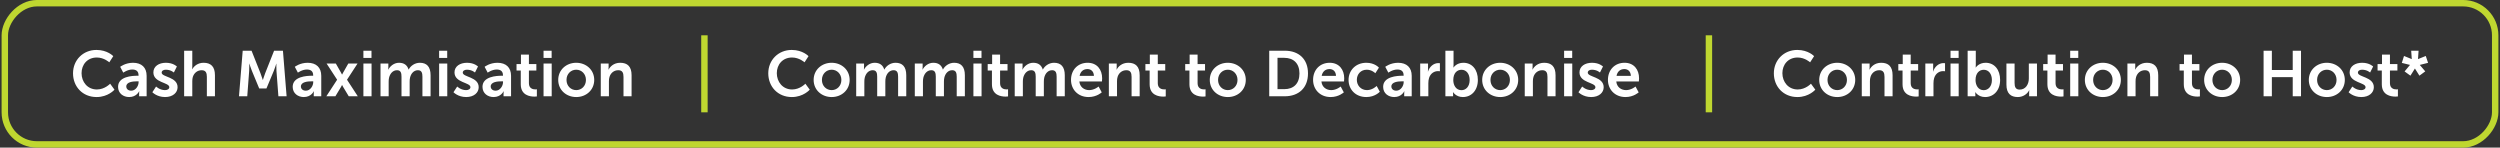
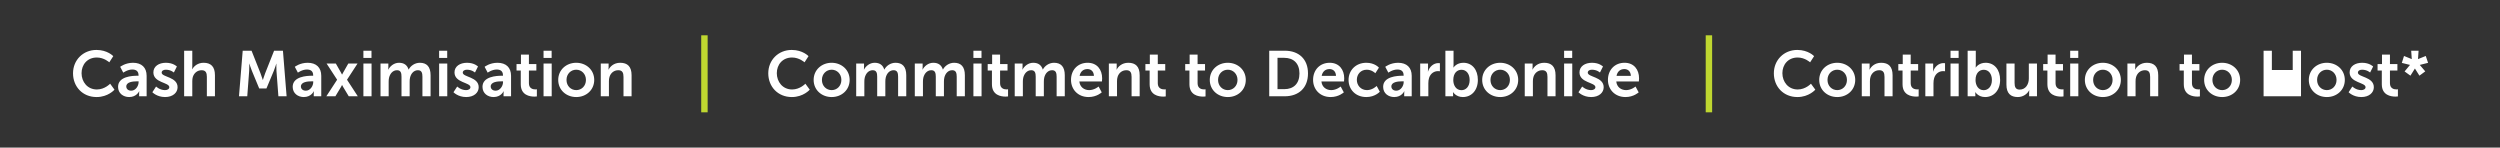
<svg xmlns="http://www.w3.org/2000/svg" width="779" height="46" viewBox="0 0 779 46" fill="none">
  <rect x="0" y="0" width="779" height="46" fill="#333333" stroke="none" />
-   <rect width="776" height="44" rx="10" transform="matrix(1 0 0 -1 1.5 45)" stroke="#BFD730" stroke-width="2" />
  <path d="M22.754 22.84C22.754 18.72 25.874 15.56 30.054 15.56C33.514 15.56 35.294 17.5 35.294 17.5L34.054 19.42C34.054 19.42 32.434 17.92 30.174 17.92C27.174 17.92 25.414 20.16 25.414 22.8C25.414 25.5 27.234 27.88 30.194 27.88C32.654 27.88 34.314 26.08 34.314 26.08L35.674 27.94C35.674 27.94 33.714 30.24 30.094 30.24C25.754 30.24 22.754 27.02 22.754 22.84ZM36.79 27.06C36.79 23.82 41.17 23.6 42.83 23.6H43.17V23.46C43.17 22.12 42.33 21.66 41.21 21.66C39.75 21.66 38.41 22.64 38.41 22.64L37.45 20.82C37.45 20.82 39.03 19.56 41.45 19.56C44.13 19.56 45.69 21.04 45.69 23.62V30H43.35V29.16C43.35 28.76 43.39 28.44 43.39 28.44H43.35C43.37 28.44 42.57 30.24 40.25 30.24C38.43 30.24 36.79 29.1 36.79 27.06ZM39.35 26.94C39.35 27.62 39.85 28.26 40.89 28.26C42.23 28.26 43.19 26.82 43.19 25.58V25.34H42.75C41.45 25.34 39.35 25.52 39.35 26.94ZM47.474 28.74L48.634 26.96C48.634 26.96 49.754 28.08 51.414 28.08C52.134 28.08 52.754 27.76 52.754 27.16C52.754 25.64 47.794 25.84 47.794 22.56C47.794 20.66 49.494 19.56 51.694 19.56C53.994 19.56 55.114 20.72 55.114 20.72L54.174 22.6C54.174 22.6 53.234 21.72 51.674 21.72C51.014 21.72 50.374 22 50.374 22.64C50.374 24.08 55.334 23.9 55.334 27.18C55.334 28.88 53.854 30.24 51.434 30.24C48.894 30.24 47.474 28.74 47.474 28.74ZM57.377 30V15.8H59.917V20.72C59.917 21.22 59.877 21.58 59.877 21.58H59.917C60.417 20.6 61.657 19.56 63.437 19.56C65.697 19.56 66.977 20.74 66.977 23.44V30H64.457V23.96C64.457 22.72 64.137 21.88 62.837 21.88C61.497 21.88 60.457 22.76 60.077 24C59.957 24.4 59.917 24.84 59.917 25.32V30H57.377ZM74.466 30L75.626 15.8H78.385L81.165 22.82C81.486 23.66 81.885 24.9 81.885 24.9H81.925C81.925 24.9 82.305 23.66 82.626 22.82L85.406 15.8H88.165L89.305 30H86.746L86.145 22.06C86.085 21.12 86.126 19.86 86.126 19.86H86.085C86.085 19.86 85.665 21.24 85.326 22.06L83.025 27.56H80.766L78.486 22.06C78.145 21.24 77.706 19.84 77.706 19.84H77.665C77.665 19.84 77.706 21.12 77.645 22.06L77.046 30H74.466ZM91.204 27.06C91.204 23.82 95.584 23.6 97.244 23.6H97.584V23.46C97.584 22.12 96.744 21.66 95.624 21.66C94.164 21.66 92.824 22.64 92.824 22.64L91.864 20.82C91.864 20.82 93.444 19.56 95.864 19.56C98.544 19.56 100.104 21.04 100.104 23.62V30H97.764V29.16C97.764 28.76 97.804 28.44 97.804 28.44H97.764C97.784 28.44 96.984 30.24 94.664 30.24C92.844 30.24 91.204 29.1 91.204 27.06ZM93.764 26.94C93.764 27.62 94.264 28.26 95.304 28.26C96.644 28.26 97.604 26.82 97.604 25.58V25.34H97.164C95.864 25.34 93.764 25.52 93.764 26.94ZM106.608 26.5H106.568C106.568 26.5 106.428 26.82 106.288 27.04L104.508 30H101.688L105.048 24.84L101.768 19.8H104.648L106.228 22.58C106.388 22.84 106.568 23.22 106.568 23.22H106.608C106.608 23.22 106.788 22.84 106.948 22.58L108.528 19.8H111.408L108.128 24.84L111.488 30H108.668L106.888 27.04C106.748 26.82 106.608 26.5 106.608 26.5ZM113.236 18.06V15.8H115.756V18.06H113.236ZM113.236 30V19.8H115.776V30H113.236ZM118.568 30V19.8H121.008V20.98C121.008 21.36 120.968 21.68 120.968 21.68H121.008C121.508 20.68 122.728 19.56 124.328 19.56C125.888 19.56 126.888 20.28 127.308 21.66H127.348C127.908 20.56 129.228 19.56 130.828 19.56C132.948 19.56 134.168 20.76 134.168 23.44V30H131.628V23.92C131.628 22.76 131.408 21.88 130.228 21.88C128.928 21.88 128.068 22.92 127.768 24.2C127.668 24.6 127.648 25.04 127.648 25.52V30H125.108V23.92C125.108 22.82 124.928 21.88 123.728 21.88C122.408 21.88 121.548 22.92 121.228 24.22C121.128 24.6 121.108 25.06 121.108 25.52V30H118.568ZM136.83 18.06V15.8H139.35V18.06H136.83ZM136.83 30V19.8H139.37V30H136.83ZM141.302 28.74L142.462 26.96C142.462 26.96 143.582 28.08 145.242 28.08C145.962 28.08 146.582 27.76 146.582 27.16C146.582 25.64 141.622 25.84 141.622 22.56C141.622 20.66 143.322 19.56 145.522 19.56C147.822 19.56 148.942 20.72 148.942 20.72L148.002 22.6C148.002 22.6 147.062 21.72 145.502 21.72C144.842 21.72 144.202 22 144.202 22.64C144.202 24.08 149.162 23.9 149.162 27.18C149.162 28.88 147.682 30.24 145.262 30.24C142.722 30.24 141.302 28.74 141.302 28.74ZM150.345 27.06C150.345 23.82 154.725 23.6 156.385 23.6H156.725V23.46C156.725 22.12 155.885 21.66 154.765 21.66C153.305 21.66 151.965 22.64 151.965 22.64L151.005 20.82C151.005 20.82 152.585 19.56 155.005 19.56C157.685 19.56 159.245 21.04 159.245 23.62V30H156.905V29.16C156.905 28.76 156.945 28.44 156.945 28.44H156.905C156.925 28.44 156.125 30.24 153.805 30.24C151.985 30.24 150.345 29.1 150.345 27.06ZM152.905 26.94C152.905 27.62 153.405 28.26 154.445 28.26C155.785 28.26 156.745 26.82 156.745 25.58V25.34H156.305C155.005 25.34 152.905 25.52 152.905 26.94ZM162.27 26.26V21.98H160.95V19.96H162.33V17.02H164.81V19.96H167.13V21.98H164.81V25.94C164.81 27.62 166.13 27.86 166.83 27.86C167.11 27.86 167.29 27.82 167.29 27.82V30.04C167.29 30.04 166.99 30.1 166.51 30.1C165.09 30.1 162.27 29.68 162.27 26.26ZM169.369 18.06V15.8H171.889V18.06H169.369ZM169.369 30V19.8H171.909V30H169.369ZM173.941 24.9C173.941 21.78 176.441 19.56 179.541 19.56C182.661 19.56 185.161 21.78 185.161 24.9C185.161 28.04 182.661 30.24 179.561 30.24C176.441 30.24 173.941 28.04 173.941 24.9ZM176.521 24.9C176.521 26.8 177.901 28.08 179.561 28.08C181.201 28.08 182.581 26.8 182.581 24.9C182.581 23.02 181.201 21.72 179.561 21.72C177.901 21.72 176.521 23.02 176.521 24.9ZM187.201 30V19.8H189.641V20.98C189.641 21.36 189.601 21.68 189.601 21.68H189.641C190.081 20.82 191.201 19.56 193.261 19.56C195.521 19.56 196.801 20.74 196.801 23.44V30H194.281V23.96C194.281 22.72 193.961 21.88 192.661 21.88C191.301 21.88 190.301 22.74 189.921 23.96C189.781 24.38 189.741 24.84 189.741 25.32V30H187.201Z" fill="white" />
  <line x1="219.5" y1="11" x2="219.5" y2="35" stroke="#BFD730" stroke-width="2" />
  <path d="M239.394 22.84C239.394 18.72 242.514 15.56 246.694 15.56C250.154 15.56 251.934 17.5 251.934 17.5L250.694 19.42C250.694 19.42 249.074 17.92 246.814 17.92C243.814 17.92 242.054 20.16 242.054 22.8C242.054 25.5 243.874 27.88 246.834 27.88C249.294 27.88 250.954 26.08 250.954 26.08L252.314 27.94C252.314 27.94 250.354 30.24 246.734 30.24C242.394 30.24 239.394 27.02 239.394 22.84ZM253.531 24.9C253.531 21.78 256.031 19.56 259.131 19.56C262.251 19.56 264.751 21.78 264.751 24.9C264.751 28.04 262.251 30.24 259.151 30.24C256.031 30.24 253.531 28.04 253.531 24.9ZM256.111 24.9C256.111 26.8 257.491 28.08 259.151 28.08C260.791 28.08 262.171 26.8 262.171 24.9C262.171 23.02 260.791 21.72 259.151 21.72C257.491 21.72 256.111 23.02 256.111 24.9ZM266.791 30V19.8H269.231V20.98C269.231 21.36 269.191 21.68 269.191 21.68H269.231C269.731 20.68 270.951 19.56 272.551 19.56C274.111 19.56 275.111 20.28 275.531 21.66H275.571C276.131 20.56 277.451 19.56 279.051 19.56C281.171 19.56 282.391 20.76 282.391 23.44V30H279.851V23.92C279.851 22.76 279.631 21.88 278.451 21.88C277.151 21.88 276.291 22.92 275.991 24.2C275.891 24.6 275.871 25.04 275.871 25.52V30H273.331V23.92C273.331 22.82 273.151 21.88 271.951 21.88C270.631 21.88 269.771 22.92 269.451 24.22C269.351 24.6 269.331 25.06 269.331 25.52V30H266.791ZM285.052 30V19.8H287.492V20.98C287.492 21.36 287.452 21.68 287.452 21.68H287.492C287.992 20.68 289.212 19.56 290.812 19.56C292.372 19.56 293.372 20.28 293.792 21.66H293.832C294.392 20.56 295.712 19.56 297.312 19.56C299.432 19.56 300.652 20.76 300.652 23.44V30H298.112V23.92C298.112 22.76 297.892 21.88 296.712 21.88C295.412 21.88 294.552 22.92 294.252 24.2C294.152 24.6 294.132 25.04 294.132 25.52V30H291.592V23.92C291.592 22.82 291.412 21.88 290.212 21.88C288.892 21.88 288.032 22.92 287.712 24.22C287.612 24.6 287.592 25.06 287.592 25.52V30H285.052ZM303.314 18.06V15.8H305.834V18.06H303.314ZM303.314 30V19.8H305.854V30H303.314ZM309.086 26.26V21.98H307.766V19.96H309.146V17.02H311.626V19.96H313.946V21.98H311.626V25.94C311.626 27.62 312.946 27.86 313.646 27.86C313.926 27.86 314.106 27.82 314.106 27.82V30.04C314.106 30.04 313.806 30.1 313.326 30.1C311.906 30.1 309.086 29.68 309.086 26.26ZM316.185 30V19.8H318.625V20.98C318.625 21.36 318.585 21.68 318.585 21.68H318.625C319.125 20.68 320.345 19.56 321.945 19.56C323.505 19.56 324.505 20.28 324.925 21.66H324.965C325.525 20.56 326.845 19.56 328.445 19.56C330.565 19.56 331.785 20.76 331.785 23.44V30H329.245V23.92C329.245 22.76 329.025 21.88 327.845 21.88C326.545 21.88 325.685 22.92 325.385 24.2C325.285 24.6 325.265 25.04 325.265 25.52V30H322.725V23.92C322.725 22.82 322.545 21.88 321.345 21.88C320.025 21.88 319.165 22.92 318.845 24.22C318.745 24.6 318.725 25.06 318.725 25.52V30H316.185ZM333.727 24.9C333.727 21.76 335.867 19.56 338.907 19.56C341.847 19.56 343.427 21.7 343.427 24.4C343.427 24.7 343.367 25.38 343.367 25.38H336.327C336.487 27.16 337.867 28.08 339.387 28.08C341.027 28.08 342.327 26.96 342.327 26.96L343.307 28.78C343.307 28.78 341.747 30.24 339.207 30.24C335.827 30.24 333.727 27.8 333.727 24.9ZM336.407 23.64H340.867C340.827 22.26 339.967 21.52 338.847 21.52C337.547 21.52 336.647 22.32 336.407 23.64ZM345.521 30V19.8H347.961V20.98C347.961 21.36 347.921 21.68 347.921 21.68H347.961C348.401 20.82 349.521 19.56 351.581 19.56C353.841 19.56 355.121 20.74 355.121 23.44V30H352.601V23.96C352.601 22.72 352.281 21.88 350.981 21.88C349.621 21.88 348.621 22.74 348.241 23.96C348.101 24.38 348.061 24.84 348.061 25.32V30H345.521ZM358.227 26.26V21.98H356.907V19.96H358.287V17.02H360.767V19.96H363.087V21.98H360.767V25.94C360.767 27.62 362.087 27.86 362.787 27.86C363.067 27.86 363.247 27.82 363.247 27.82V30.04C363.247 30.04 362.947 30.1 362.467 30.1C361.047 30.1 358.227 29.68 358.227 26.26ZM370.629 26.26V21.98H369.309V19.96H370.689V17.02H373.169V19.96H375.489V21.98H373.169V25.94C373.169 27.62 374.489 27.86 375.189 27.86C375.469 27.86 375.649 27.82 375.649 27.82V30.04C375.649 30.04 375.349 30.1 374.869 30.1C373.449 30.1 370.629 29.68 370.629 26.26ZM376.968 24.9C376.968 21.78 379.468 19.56 382.568 19.56C385.688 19.56 388.188 21.78 388.188 24.9C388.188 28.04 385.688 30.24 382.588 30.24C379.468 30.24 376.968 28.04 376.968 24.9ZM379.548 24.9C379.548 26.8 380.928 28.08 382.588 28.08C384.228 28.08 385.608 26.8 385.608 24.9C385.608 23.02 384.228 21.72 382.588 21.72C380.928 21.72 379.548 23.02 379.548 24.9ZM395.491 30V15.8H400.331C404.711 15.8 407.571 18.4 407.571 22.88C407.571 27.36 404.711 30 400.331 30H395.491ZM398.071 27.78H400.191C403.071 27.78 404.911 26.08 404.911 22.88C404.911 19.72 403.031 18.02 400.191 18.02H398.071V27.78ZM409.157 24.9C409.157 21.76 411.297 19.56 414.337 19.56C417.277 19.56 418.857 21.7 418.857 24.4C418.857 24.7 418.797 25.38 418.797 25.38H411.757C411.917 27.16 413.297 28.08 414.817 28.08C416.457 28.08 417.757 26.96 417.757 26.96L418.737 28.78C418.737 28.78 417.177 30.24 414.637 30.24C411.257 30.24 409.157 27.8 409.157 24.9ZM411.837 23.64H416.297C416.257 22.26 415.397 21.52 414.277 21.52C412.977 21.52 412.077 22.32 411.837 23.64ZM420.211 24.9C420.211 22 422.371 19.56 425.751 19.56C428.411 19.56 429.671 21.08 429.671 21.08L428.551 22.82C428.551 22.82 427.491 21.72 425.891 21.72C424.011 21.72 422.791 23.14 422.791 24.88C422.791 26.6 424.031 28.08 425.971 28.08C427.691 28.08 428.971 26.78 428.971 26.78L429.951 28.58C429.951 28.58 428.491 30.24 425.751 30.24C422.371 30.24 420.211 27.86 420.211 24.9ZM430.989 27.06C430.989 23.82 435.369 23.6 437.029 23.6H437.369V23.46C437.369 22.12 436.529 21.66 435.409 21.66C433.949 21.66 432.609 22.64 432.609 22.64L431.649 20.82C431.649 20.82 433.229 19.56 435.649 19.56C438.329 19.56 439.889 21.04 439.889 23.62V30H437.549V29.16C437.549 28.76 437.589 28.44 437.589 28.44H437.549C437.569 28.44 436.769 30.24 434.449 30.24C432.629 30.24 430.989 29.1 430.989 27.06ZM433.549 26.94C433.549 27.62 434.049 28.26 435.089 28.26C436.429 28.26 437.389 26.82 437.389 25.58V25.34H436.949C435.649 25.34 433.549 25.52 433.549 26.94ZM442.533 30V19.8H444.973V21.56C444.973 21.94 444.933 22.28 444.933 22.28H444.973C445.433 20.82 446.653 19.66 448.213 19.66C448.453 19.66 448.673 19.7 448.673 19.7V22.2C448.673 22.2 448.413 22.16 448.073 22.16C446.993 22.16 445.773 22.78 445.293 24.3C445.133 24.8 445.073 25.36 445.073 25.96V30H442.533ZM450.384 30V15.8H452.924V20.18C452.924 20.68 452.884 21.04 452.884 21.04H452.924C452.924 21.04 453.824 19.56 455.984 19.56C458.744 19.56 460.504 21.74 460.504 24.9C460.504 28.14 458.524 30.24 455.824 30.24C453.704 30.24 452.784 28.72 452.784 28.72H452.744C452.744 28.72 452.784 29.02 452.784 29.42V30H450.384ZM452.844 24.96C452.844 26.54 453.684 28.1 455.384 28.1C456.784 28.1 457.944 26.96 457.944 24.94C457.944 23 456.904 21.74 455.404 21.74C454.084 21.74 452.844 22.7 452.844 24.96ZM461.851 24.9C461.851 21.78 464.351 19.56 467.451 19.56C470.571 19.56 473.071 21.78 473.071 24.9C473.071 28.04 470.571 30.24 467.471 30.24C464.351 30.24 461.851 28.04 461.851 24.9ZM464.431 24.9C464.431 26.8 465.811 28.08 467.471 28.08C469.111 28.08 470.491 26.8 470.491 24.9C470.491 23.02 469.111 21.72 467.471 21.72C465.811 21.72 464.431 23.02 464.431 24.9ZM475.111 30V19.8H477.551V20.98C477.551 21.36 477.511 21.68 477.511 21.68H477.551C477.991 20.82 479.111 19.56 481.171 19.56C483.431 19.56 484.711 20.74 484.711 23.44V30H482.191V23.96C482.191 22.72 481.871 21.88 480.571 21.88C479.211 21.88 478.211 22.74 477.831 23.96C477.691 24.38 477.651 24.84 477.651 25.32V30H475.111ZM487.377 18.06V15.8H489.897V18.06H487.377ZM487.377 30V19.8H489.917V30H487.377ZM491.849 28.74L493.009 26.96C493.009 26.96 494.129 28.08 495.789 28.08C496.509 28.08 497.129 27.76 497.129 27.16C497.129 25.64 492.169 25.84 492.169 22.56C492.169 20.66 493.869 19.56 496.069 19.56C498.369 19.56 499.489 20.72 499.489 20.72L498.549 22.6C498.549 22.6 497.609 21.72 496.049 21.72C495.389 21.72 494.749 22 494.749 22.64C494.749 24.08 499.709 23.9 499.709 27.18C499.709 28.88 498.229 30.24 495.809 30.24C493.269 30.24 491.849 28.74 491.849 28.74ZM501.032 24.9C501.032 21.76 503.172 19.56 506.212 19.56C509.152 19.56 510.732 21.7 510.732 24.4C510.732 24.7 510.672 25.38 510.672 25.38H503.632C503.792 27.16 505.172 28.08 506.692 28.08C508.332 28.08 509.632 26.96 509.632 26.96L510.612 28.78C510.612 28.78 509.052 30.24 506.512 30.24C503.132 30.24 501.032 27.8 501.032 24.9ZM503.712 23.64H508.172C508.132 22.26 507.272 21.52 506.152 21.52C504.852 21.52 503.952 22.32 503.712 23.64Z" fill="white" />
  <line x1="532.5" y1="11" x2="532.5" y2="35" stroke="#BFD730" stroke-width="2" />
-   <path d="M552.732 22.84C552.732 18.72 555.852 15.56 560.032 15.56C563.492 15.56 565.272 17.5 565.272 17.5L564.032 19.42C564.032 19.42 562.412 17.92 560.152 17.92C557.152 17.92 555.392 20.16 555.392 22.8C555.392 25.5 557.212 27.88 560.172 27.88C562.632 27.88 564.292 26.08 564.292 26.08L565.652 27.94C565.652 27.94 563.692 30.24 560.072 30.24C555.732 30.24 552.732 27.02 552.732 22.84ZM566.869 24.9C566.869 21.78 569.369 19.56 572.469 19.56C575.589 19.56 578.089 21.78 578.089 24.9C578.089 28.04 575.589 30.24 572.489 30.24C569.369 30.24 566.869 28.04 566.869 24.9ZM569.449 24.9C569.449 26.8 570.829 28.08 572.489 28.08C574.129 28.08 575.509 26.8 575.509 24.9C575.509 23.02 574.129 21.72 572.489 21.72C570.829 21.72 569.449 23.02 569.449 24.9ZM580.129 30V19.8H582.569V20.98C582.569 21.36 582.529 21.68 582.529 21.68H582.569C583.009 20.82 584.129 19.56 586.189 19.56C588.449 19.56 589.729 20.74 589.729 23.44V30H587.209V23.96C587.209 22.72 586.889 21.88 585.589 21.88C584.229 21.88 583.229 22.74 582.849 23.96C582.709 24.38 582.669 24.84 582.669 25.32V30H580.129ZM592.834 26.26V21.98H591.514V19.96H592.894V17.02H595.374V19.96H597.694V21.98H595.374V25.94C595.374 27.62 596.694 27.86 597.394 27.86C597.674 27.86 597.854 27.82 597.854 27.82V30.04C597.854 30.04 597.554 30.1 597.074 30.1C595.654 30.1 592.834 29.68 592.834 26.26ZM599.933 30V19.8H602.373V21.56C602.373 21.94 602.333 22.28 602.333 22.28H602.373C602.833 20.82 604.053 19.66 605.613 19.66C605.853 19.66 606.073 19.7 606.073 19.7V22.2C606.073 22.2 605.813 22.16 605.473 22.16C604.393 22.16 603.173 22.78 602.693 24.3C602.533 24.8 602.473 25.36 602.473 25.96V30H599.933ZM607.785 18.06V15.8H610.305V18.06H607.785ZM607.785 30V19.8H610.325V30H607.785ZM613.117 30V15.8H615.657V20.18C615.657 20.68 615.617 21.04 615.617 21.04H615.657C615.657 21.04 616.557 19.56 618.717 19.56C621.477 19.56 623.237 21.74 623.237 24.9C623.237 28.14 621.257 30.24 618.557 30.24C616.437 30.24 615.517 28.72 615.517 28.72H615.477C615.477 28.72 615.517 29.02 615.517 29.42V30H613.117ZM615.577 24.96C615.577 26.54 616.417 28.1 618.117 28.1C619.517 28.1 620.677 26.96 620.677 24.94C620.677 23 619.637 21.74 618.137 21.74C616.817 21.74 615.577 22.7 615.577 24.96ZM625.203 26.36V19.8H627.743V25.84C627.743 27.08 628.063 27.92 629.323 27.92C631.163 27.92 632.183 26.3 632.183 24.48V19.8H634.723V30H632.283V28.84C632.283 28.44 632.323 28.12 632.323 28.12H632.283C631.783 29.18 630.483 30.24 628.743 30.24C626.563 30.24 625.203 29.14 625.203 26.36ZM637.971 26.26V21.98H636.651V19.96H638.031V17.02H640.511V19.96H642.831V21.98H640.511V25.94C640.511 27.62 641.831 27.86 642.531 27.86C642.811 27.86 642.991 27.82 642.991 27.82V30.04C642.991 30.04 642.691 30.1 642.211 30.1C640.791 30.1 637.971 29.68 637.971 26.26ZM645.07 18.06V15.8H647.59V18.06H645.07ZM645.07 30V19.8H647.61V30H645.07ZM649.642 24.9C649.642 21.78 652.142 19.56 655.242 19.56C658.362 19.56 660.862 21.78 660.862 24.9C660.862 28.04 658.362 30.24 655.262 30.24C652.142 30.24 649.642 28.04 649.642 24.9ZM652.222 24.9C652.222 26.8 653.602 28.08 655.262 28.08C656.902 28.08 658.282 26.8 658.282 24.9C658.282 23.02 656.902 21.72 655.262 21.72C653.602 21.72 652.222 23.02 652.222 24.9ZM662.902 30V19.8H665.342V20.98C665.342 21.36 665.302 21.68 665.302 21.68H665.342C665.782 20.82 666.902 19.56 668.962 19.56C671.222 19.56 672.502 20.74 672.502 23.44V30H669.982V23.96C669.982 22.72 669.662 21.88 668.362 21.88C667.002 21.88 666.002 22.74 665.622 23.96C665.482 24.38 665.442 24.84 665.442 25.32V30H662.902ZM680.471 26.26V21.98H679.151V19.96H680.531V17.02H683.011V19.96H685.331V21.98H683.011V25.94C683.011 27.62 684.331 27.86 685.031 27.86C685.311 27.86 685.491 27.82 685.491 27.82V30.04C685.491 30.04 685.191 30.1 684.711 30.1C683.291 30.1 680.471 29.68 680.471 26.26ZM686.81 24.9C686.81 21.78 689.31 19.56 692.41 19.56C695.53 19.56 698.03 21.78 698.03 24.9C698.03 28.04 695.53 30.24 692.43 30.24C689.31 30.24 686.81 28.04 686.81 24.9ZM689.39 24.9C689.39 26.8 690.77 28.08 692.43 28.08C694.07 28.08 695.45 26.8 695.45 24.9C695.45 23.02 694.07 21.72 692.43 21.72C690.77 21.72 689.39 23.02 689.39 24.9ZM705.333 30V15.8H707.913V21.82H714.413V15.8H716.993V30H714.413V24.04H707.913V30H705.333ZM719.427 24.9C719.427 21.78 721.927 19.56 725.027 19.56C728.147 19.56 730.647 21.78 730.647 24.9C730.647 28.04 728.147 30.24 725.047 30.24C721.927 30.24 719.427 28.04 719.427 24.9ZM722.007 24.9C722.007 26.8 723.387 28.08 725.047 28.08C726.687 28.08 728.067 26.8 728.067 24.9C728.067 23.02 726.687 21.72 725.047 21.72C723.387 21.72 722.007 23.02 722.007 24.9ZM731.827 28.74L732.987 26.96C732.987 26.96 734.107 28.08 735.767 28.08C736.487 28.08 737.107 27.76 737.107 27.16C737.107 25.64 732.147 25.84 732.147 22.56C732.147 20.66 733.847 19.56 736.047 19.56C738.347 19.56 739.467 20.72 739.467 20.72L738.527 22.6C738.527 22.6 737.587 21.72 736.027 21.72C735.367 21.72 734.727 22 734.727 22.64C734.727 24.08 739.687 23.9 739.687 27.18C739.687 28.88 738.207 30.24 735.787 30.24C733.247 30.24 731.827 28.74 731.827 28.74ZM742.17 26.26V21.98H740.85V19.96H742.23V17.02H744.71V19.96H747.03V21.98H744.71V25.94C744.71 27.62 746.03 27.86 746.73 27.86C747.01 27.86 747.19 27.82 747.19 27.82V30.04C747.19 30.04 746.89 30.1 746.41 30.1C744.99 30.1 742.17 29.68 742.17 26.26ZM751.089 23.58L749.269 22.26L750.929 20.26V20.22L748.409 19.6L749.089 17.44L751.509 18.42L751.329 15.8H753.629L753.449 18.42L755.869 17.44L756.589 19.58L754.029 20.22V20.26L755.709 22.24L753.889 23.58L752.509 21.38H752.469L751.089 23.58Z" fill="white" />
+   <path d="M552.732 22.84C552.732 18.72 555.852 15.56 560.032 15.56C563.492 15.56 565.272 17.5 565.272 17.5L564.032 19.42C564.032 19.42 562.412 17.92 560.152 17.92C557.152 17.92 555.392 20.16 555.392 22.8C555.392 25.5 557.212 27.88 560.172 27.88C562.632 27.88 564.292 26.08 564.292 26.08L565.652 27.94C565.652 27.94 563.692 30.24 560.072 30.24C555.732 30.24 552.732 27.02 552.732 22.84ZM566.869 24.9C566.869 21.78 569.369 19.56 572.469 19.56C575.589 19.56 578.089 21.78 578.089 24.9C578.089 28.04 575.589 30.24 572.489 30.24C569.369 30.24 566.869 28.04 566.869 24.9ZM569.449 24.9C569.449 26.8 570.829 28.08 572.489 28.08C574.129 28.08 575.509 26.8 575.509 24.9C575.509 23.02 574.129 21.72 572.489 21.72C570.829 21.72 569.449 23.02 569.449 24.9ZM580.129 30V19.8H582.569V20.98C582.569 21.36 582.529 21.68 582.529 21.68H582.569C583.009 20.82 584.129 19.56 586.189 19.56C588.449 19.56 589.729 20.74 589.729 23.44V30H587.209V23.96C587.209 22.72 586.889 21.88 585.589 21.88C584.229 21.88 583.229 22.74 582.849 23.96C582.709 24.38 582.669 24.84 582.669 25.32V30H580.129ZM592.834 26.26V21.98H591.514V19.96H592.894V17.02H595.374V19.96H597.694V21.98H595.374V25.94C595.374 27.62 596.694 27.86 597.394 27.86C597.674 27.86 597.854 27.82 597.854 27.82V30.04C597.854 30.04 597.554 30.1 597.074 30.1C595.654 30.1 592.834 29.68 592.834 26.26ZM599.933 30V19.8H602.373V21.56C602.373 21.94 602.333 22.28 602.333 22.28H602.373C602.833 20.82 604.053 19.66 605.613 19.66C605.853 19.66 606.073 19.7 606.073 19.7V22.2C606.073 22.2 605.813 22.16 605.473 22.16C604.393 22.16 603.173 22.78 602.693 24.3C602.533 24.8 602.473 25.36 602.473 25.96V30H599.933ZM607.785 18.06V15.8H610.305V18.06H607.785ZM607.785 30V19.8H610.325V30H607.785ZM613.117 30V15.8H615.657V20.18C615.657 20.68 615.617 21.04 615.617 21.04H615.657C615.657 21.04 616.557 19.56 618.717 19.56C621.477 19.56 623.237 21.74 623.237 24.9C623.237 28.14 621.257 30.24 618.557 30.24C616.437 30.24 615.517 28.72 615.517 28.72H615.477C615.477 28.72 615.517 29.02 615.517 29.42V30H613.117ZM615.577 24.96C615.577 26.54 616.417 28.1 618.117 28.1C619.517 28.1 620.677 26.96 620.677 24.94C620.677 23 619.637 21.74 618.137 21.74C616.817 21.74 615.577 22.7 615.577 24.96ZM625.203 26.36V19.8H627.743V25.84C627.743 27.08 628.063 27.92 629.323 27.92C631.163 27.92 632.183 26.3 632.183 24.48V19.8H634.723V30H632.283V28.84C632.283 28.44 632.323 28.12 632.323 28.12H632.283C631.783 29.18 630.483 30.24 628.743 30.24C626.563 30.24 625.203 29.14 625.203 26.36ZM637.971 26.26V21.98H636.651V19.96H638.031V17.02H640.511V19.96H642.831V21.98H640.511V25.94C640.511 27.62 641.831 27.86 642.531 27.86C642.811 27.86 642.991 27.82 642.991 27.82V30.04C642.991 30.04 642.691 30.1 642.211 30.1C640.791 30.1 637.971 29.68 637.971 26.26ZM645.07 18.06V15.8H647.59V18.06H645.07ZM645.07 30V19.8H647.61V30H645.07ZM649.642 24.9C649.642 21.78 652.142 19.56 655.242 19.56C658.362 19.56 660.862 21.78 660.862 24.9C660.862 28.04 658.362 30.24 655.262 30.24C652.142 30.24 649.642 28.04 649.642 24.9ZM652.222 24.9C652.222 26.8 653.602 28.08 655.262 28.08C656.902 28.08 658.282 26.8 658.282 24.9C658.282 23.02 656.902 21.72 655.262 21.72C653.602 21.72 652.222 23.02 652.222 24.9ZM662.902 30V19.8H665.342V20.98C665.342 21.36 665.302 21.68 665.302 21.68H665.342C665.782 20.82 666.902 19.56 668.962 19.56C671.222 19.56 672.502 20.74 672.502 23.44V30H669.982V23.96C669.982 22.72 669.662 21.88 668.362 21.88C667.002 21.88 666.002 22.74 665.622 23.96C665.482 24.38 665.442 24.84 665.442 25.32V30H662.902ZM680.471 26.26V21.98H679.151V19.96H680.531V17.02H683.011V19.96H685.331V21.98H683.011V25.94C683.011 27.62 684.331 27.86 685.031 27.86C685.311 27.86 685.491 27.82 685.491 27.82V30.04C685.491 30.04 685.191 30.1 684.711 30.1C683.291 30.1 680.471 29.68 680.471 26.26ZM686.81 24.9C686.81 21.78 689.31 19.56 692.41 19.56C695.53 19.56 698.03 21.78 698.03 24.9C698.03 28.04 695.53 30.24 692.43 30.24C689.31 30.24 686.81 28.04 686.81 24.9ZM689.39 24.9C689.39 26.8 690.77 28.08 692.43 28.08C694.07 28.08 695.45 26.8 695.45 24.9C695.45 23.02 694.07 21.72 692.43 21.72C690.77 21.72 689.39 23.02 689.39 24.9ZM705.333 30V15.8H707.913V21.82H714.413V15.8H716.993V30H714.413H707.913V30H705.333ZM719.427 24.9C719.427 21.78 721.927 19.56 725.027 19.56C728.147 19.56 730.647 21.78 730.647 24.9C730.647 28.04 728.147 30.24 725.047 30.24C721.927 30.24 719.427 28.04 719.427 24.9ZM722.007 24.9C722.007 26.8 723.387 28.08 725.047 28.08C726.687 28.08 728.067 26.8 728.067 24.9C728.067 23.02 726.687 21.72 725.047 21.72C723.387 21.72 722.007 23.02 722.007 24.9ZM731.827 28.74L732.987 26.96C732.987 26.96 734.107 28.08 735.767 28.08C736.487 28.08 737.107 27.76 737.107 27.16C737.107 25.64 732.147 25.84 732.147 22.56C732.147 20.66 733.847 19.56 736.047 19.56C738.347 19.56 739.467 20.72 739.467 20.72L738.527 22.6C738.527 22.6 737.587 21.72 736.027 21.72C735.367 21.72 734.727 22 734.727 22.64C734.727 24.08 739.687 23.9 739.687 27.18C739.687 28.88 738.207 30.24 735.787 30.24C733.247 30.24 731.827 28.74 731.827 28.74ZM742.17 26.26V21.98H740.85V19.96H742.23V17.02H744.71V19.96H747.03V21.98H744.71V25.94C744.71 27.62 746.03 27.86 746.73 27.86C747.01 27.86 747.19 27.82 747.19 27.82V30.04C747.19 30.04 746.89 30.1 746.41 30.1C744.99 30.1 742.17 29.68 742.17 26.26ZM751.089 23.58L749.269 22.26L750.929 20.26V20.22L748.409 19.6L749.089 17.44L751.509 18.42L751.329 15.8H753.629L753.449 18.42L755.869 17.44L756.589 19.58L754.029 20.22V20.26L755.709 22.24L753.889 23.58L752.509 21.38H752.469L751.089 23.58Z" fill="white" />
</svg>